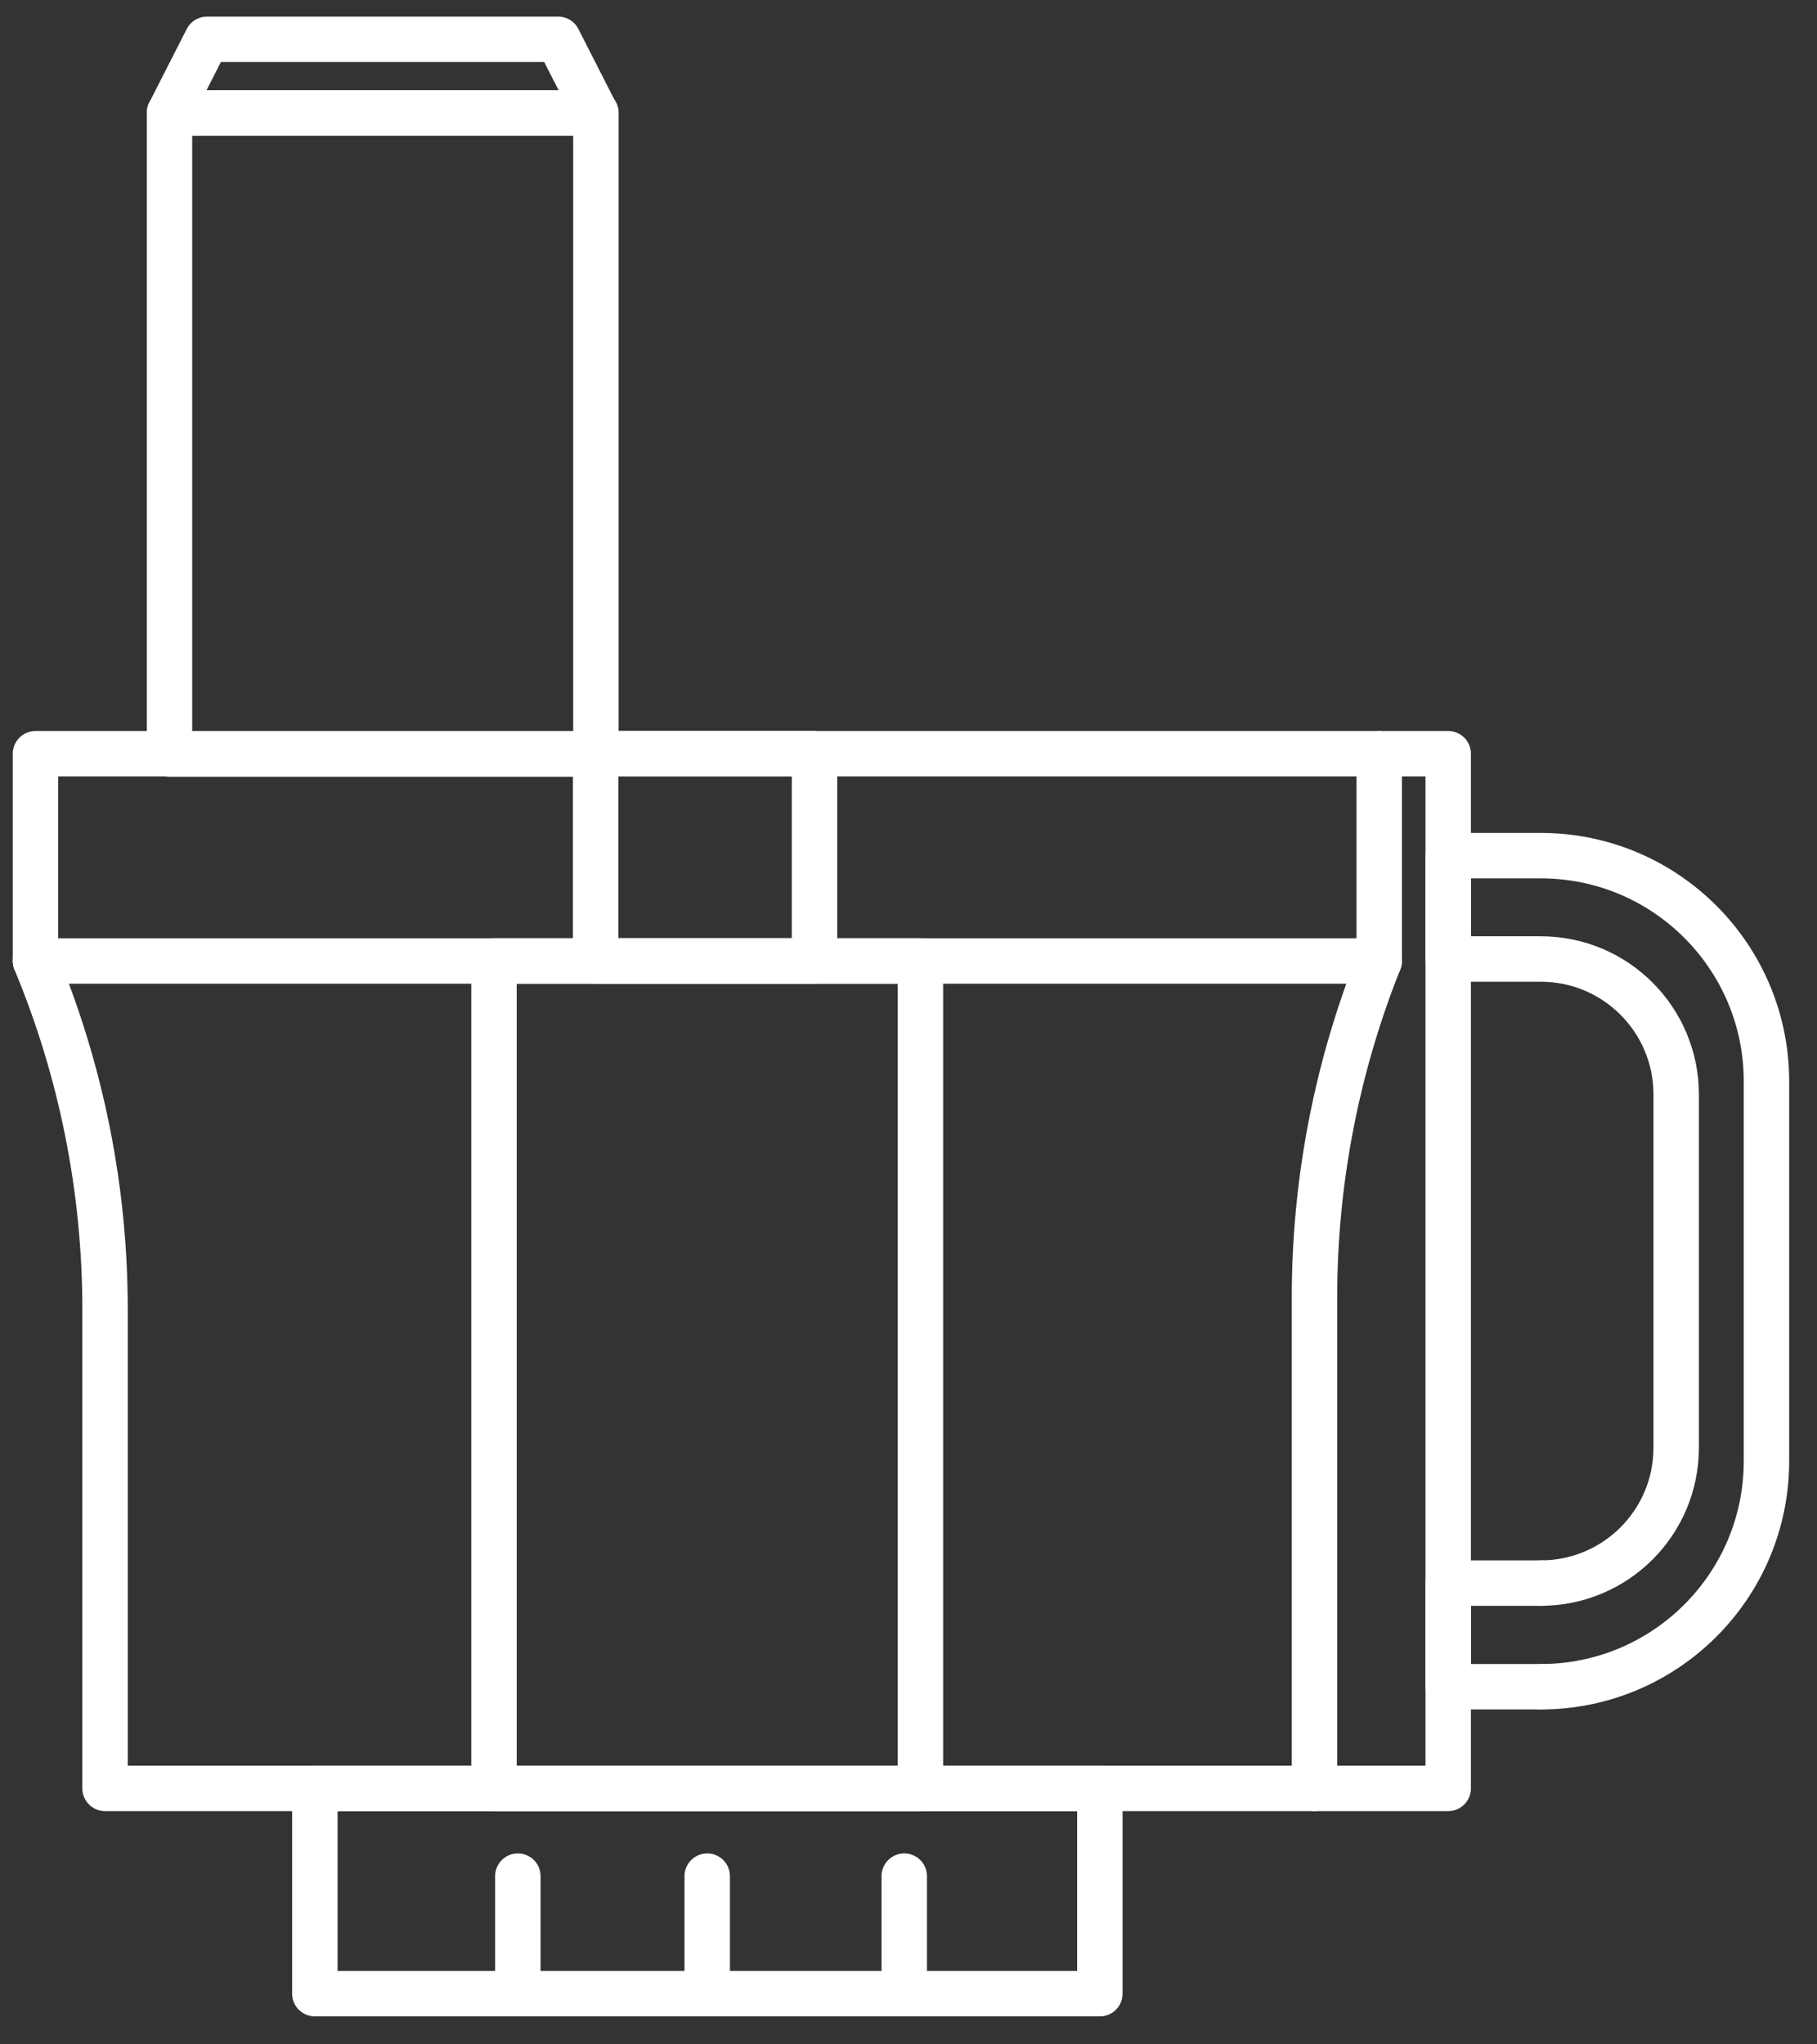
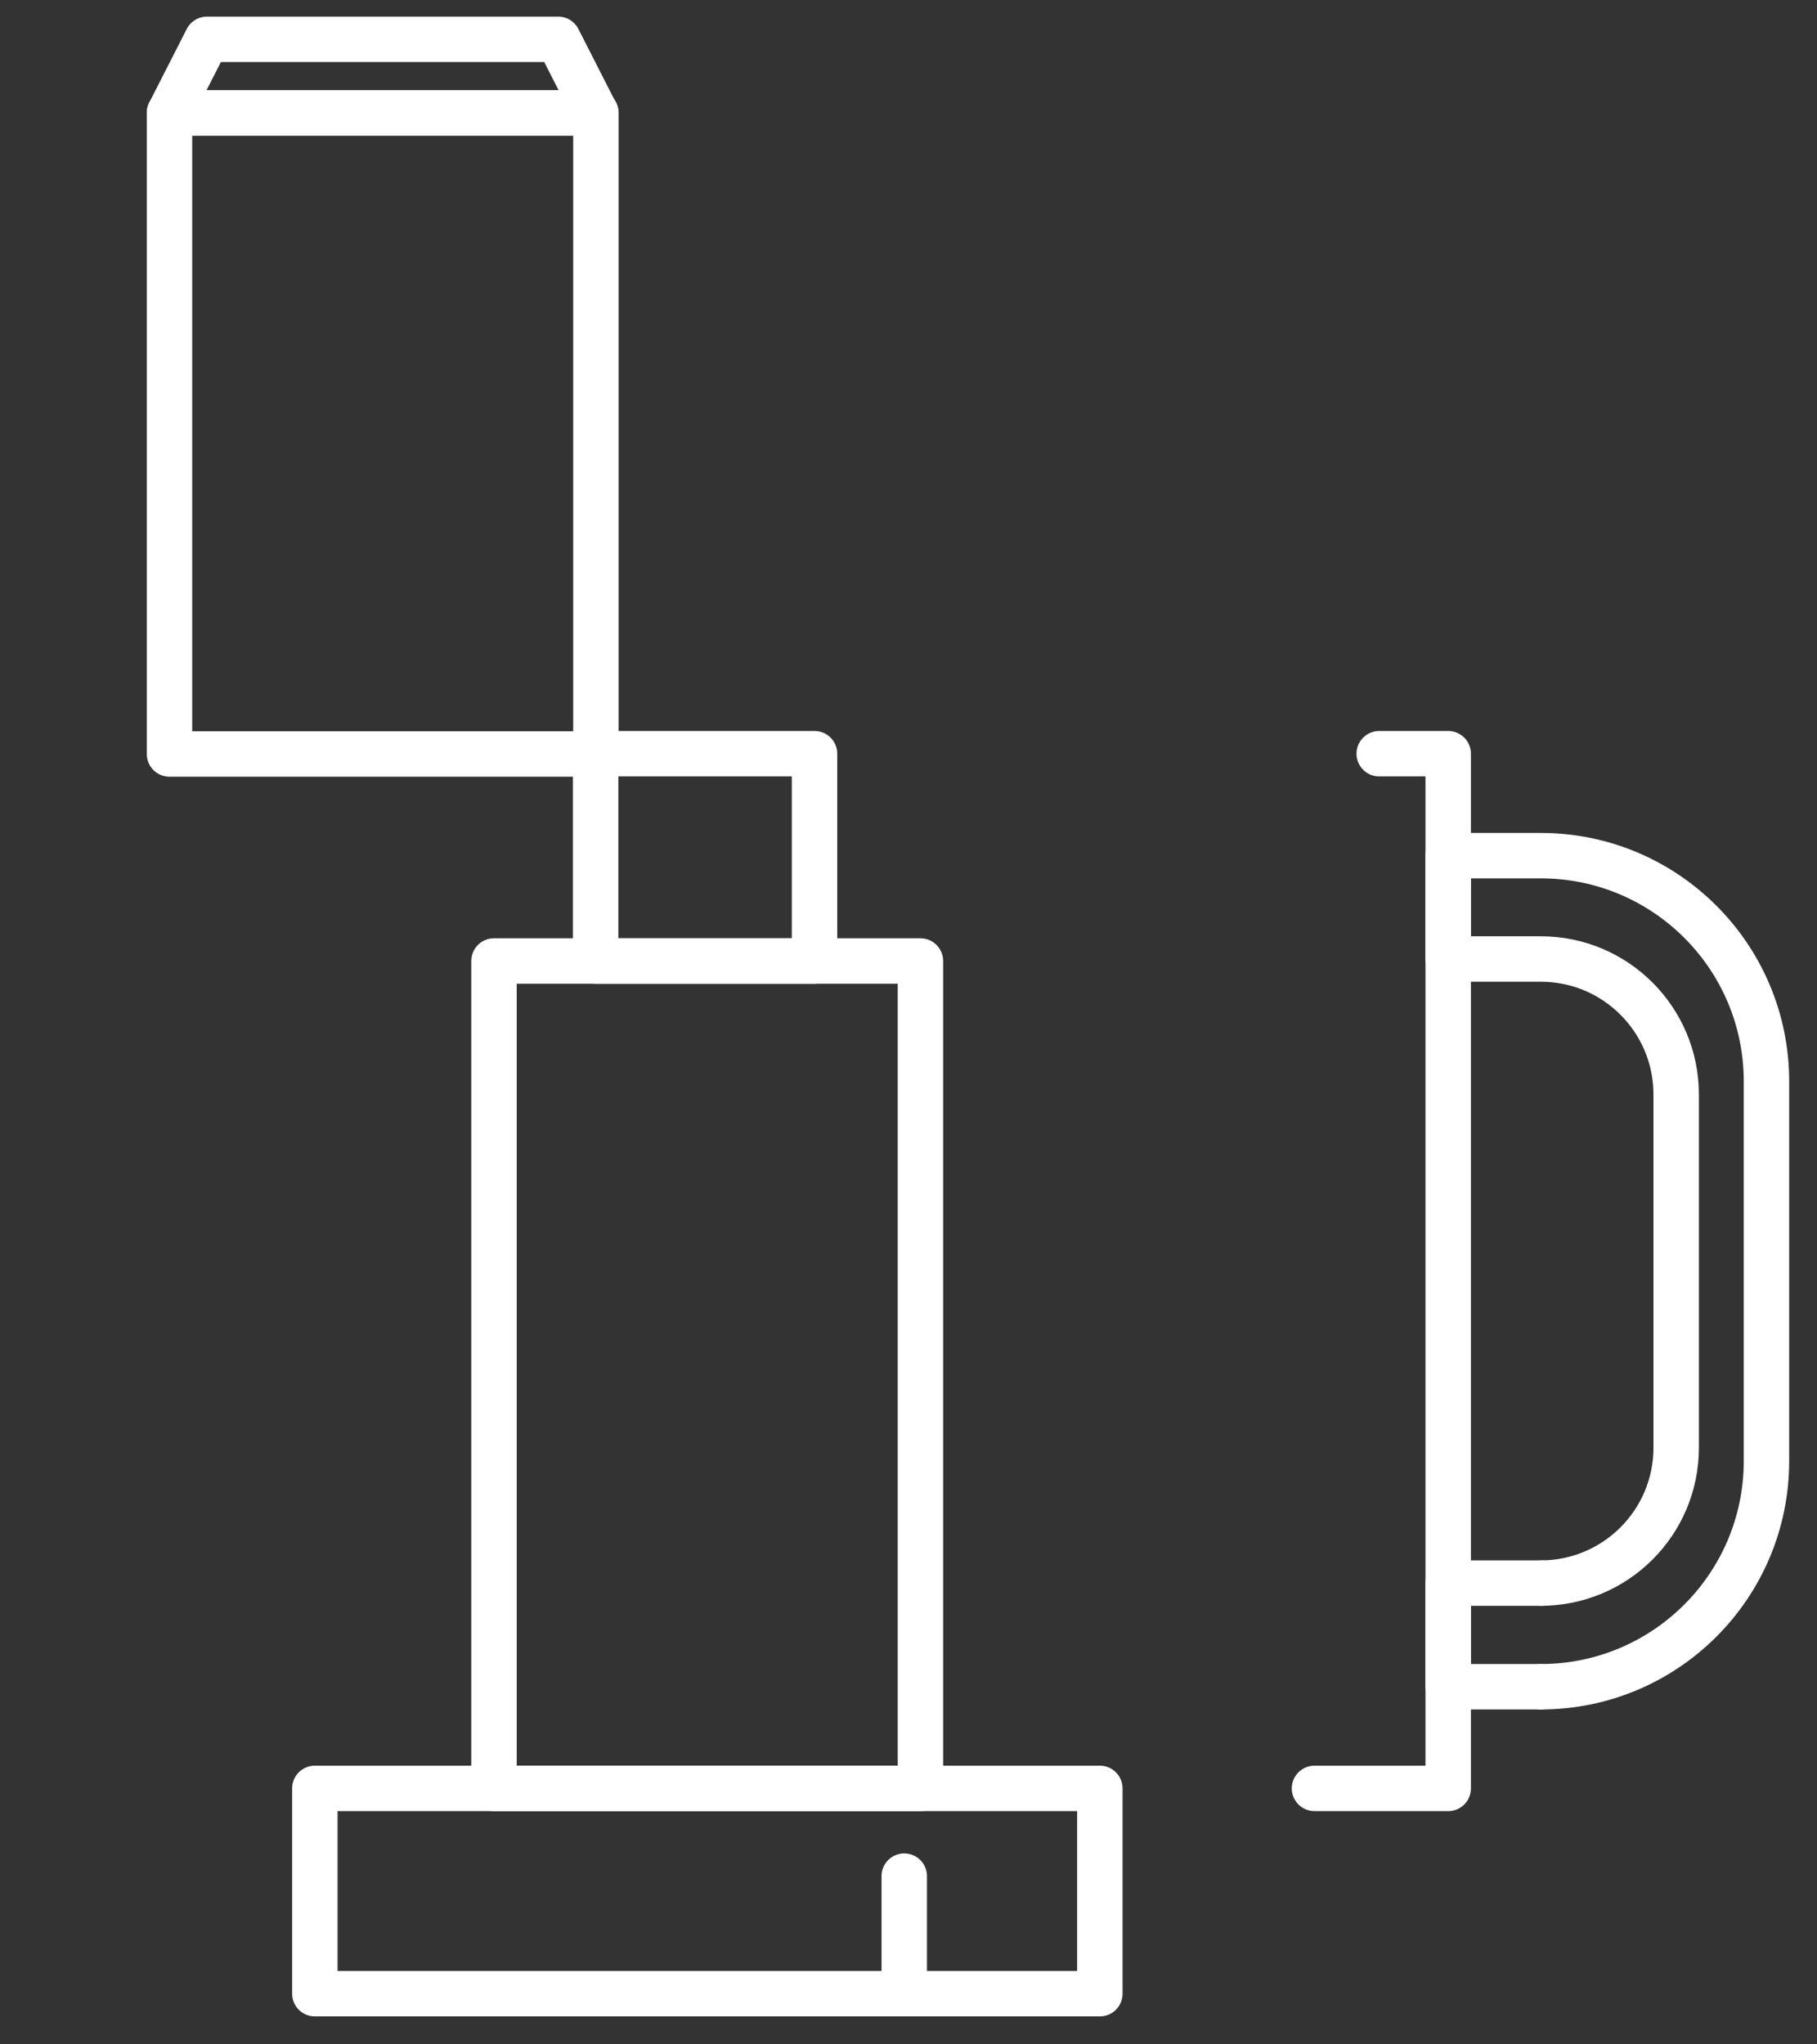
<svg xmlns="http://www.w3.org/2000/svg" width="64" height="72" viewBox="0 0 64 72" fill="none">
  <rect x="0" y="0" width="64" height="72" fill="#333333" stroke="none" />
  <path d="M54.27 59.405C58.66 59.405 62.22 55.845 62.22 51.455V38.085C62.22 33.695 58.66 30.135 54.27 30.135H51.01V33.775H54.27C56.91 33.775 59.04 35.915 59.04 38.545V50.985C59.04 53.625 56.9 55.755 54.27 55.755" stroke="white" stroke-width="1.6" stroke-miterlimit="10" stroke-linecap="round" stroke-linejoin="round" />
  <path d="M20.99 3.975H5.97V26.555H20.99V3.975Z" stroke="white" stroke-width="1.6" stroke-miterlimit="10" stroke-linecap="round" stroke-linejoin="round" />
  <path d="M32.42 33.845H17.4V62.985H32.42V33.845Z" stroke="white" stroke-width="1.6" stroke-miterlimit="10" stroke-linecap="round" stroke-linejoin="round" />
  <path d="M28.69 26.545H20.98V33.845H28.69V26.545Z" stroke="white" stroke-width="1.6" stroke-miterlimit="10" stroke-linecap="round" stroke-linejoin="round" />
  <path d="M38.74 62.985H11.09V70.215H38.74V62.985Z" stroke="white" stroke-width="1.6" stroke-miterlimit="10" stroke-linecap="round" stroke-linejoin="round" />
  <path d="M5.97 3.975L7.29 1.385H19.66L20.98 3.975H5.97Z" stroke="white" stroke-width="1.6" stroke-miterlimit="10" stroke-linecap="round" stroke-linejoin="round" />
-   <path d="M46.3 62.985V45.695C46.3 41.755 47.03 37.845 48.45 34.175L48.58 33.845V26.545H1.25V33.845C2.87 37.735 3.7 41.905 3.7 46.115V62.985H46.3Z" stroke="white" stroke-width="1.6" stroke-miterlimit="10" stroke-linecap="round" stroke-linejoin="round" />
-   <path d="M1.25 33.845H48.58" stroke="white" stroke-width="1.6" stroke-miterlimit="10" stroke-linecap="round" stroke-linejoin="round" />
  <path d="M48.58 26.545H51.01V62.985H46.3" stroke="white" stroke-width="1.6" stroke-miterlimit="10" stroke-linecap="round" stroke-linejoin="round" />
-   <path d="M18.24 66.075V70.215" stroke="white" stroke-width="1.6" stroke-miterlimit="10" stroke-linecap="round" stroke-linejoin="round" />
  <path d="M31.85 66.075V70.215" stroke="white" stroke-width="1.6" stroke-miterlimit="10" stroke-linecap="round" stroke-linejoin="round" />
-   <path d="M24.91 66.075V70.215" stroke="white" stroke-width="1.6" stroke-miterlimit="10" stroke-linecap="round" stroke-linejoin="round" />
  <path d="M54.27 59.405H51.01V55.755H54.35" stroke="white" stroke-width="1.6" stroke-miterlimit="10" stroke-linecap="round" stroke-linejoin="round" />
</svg>